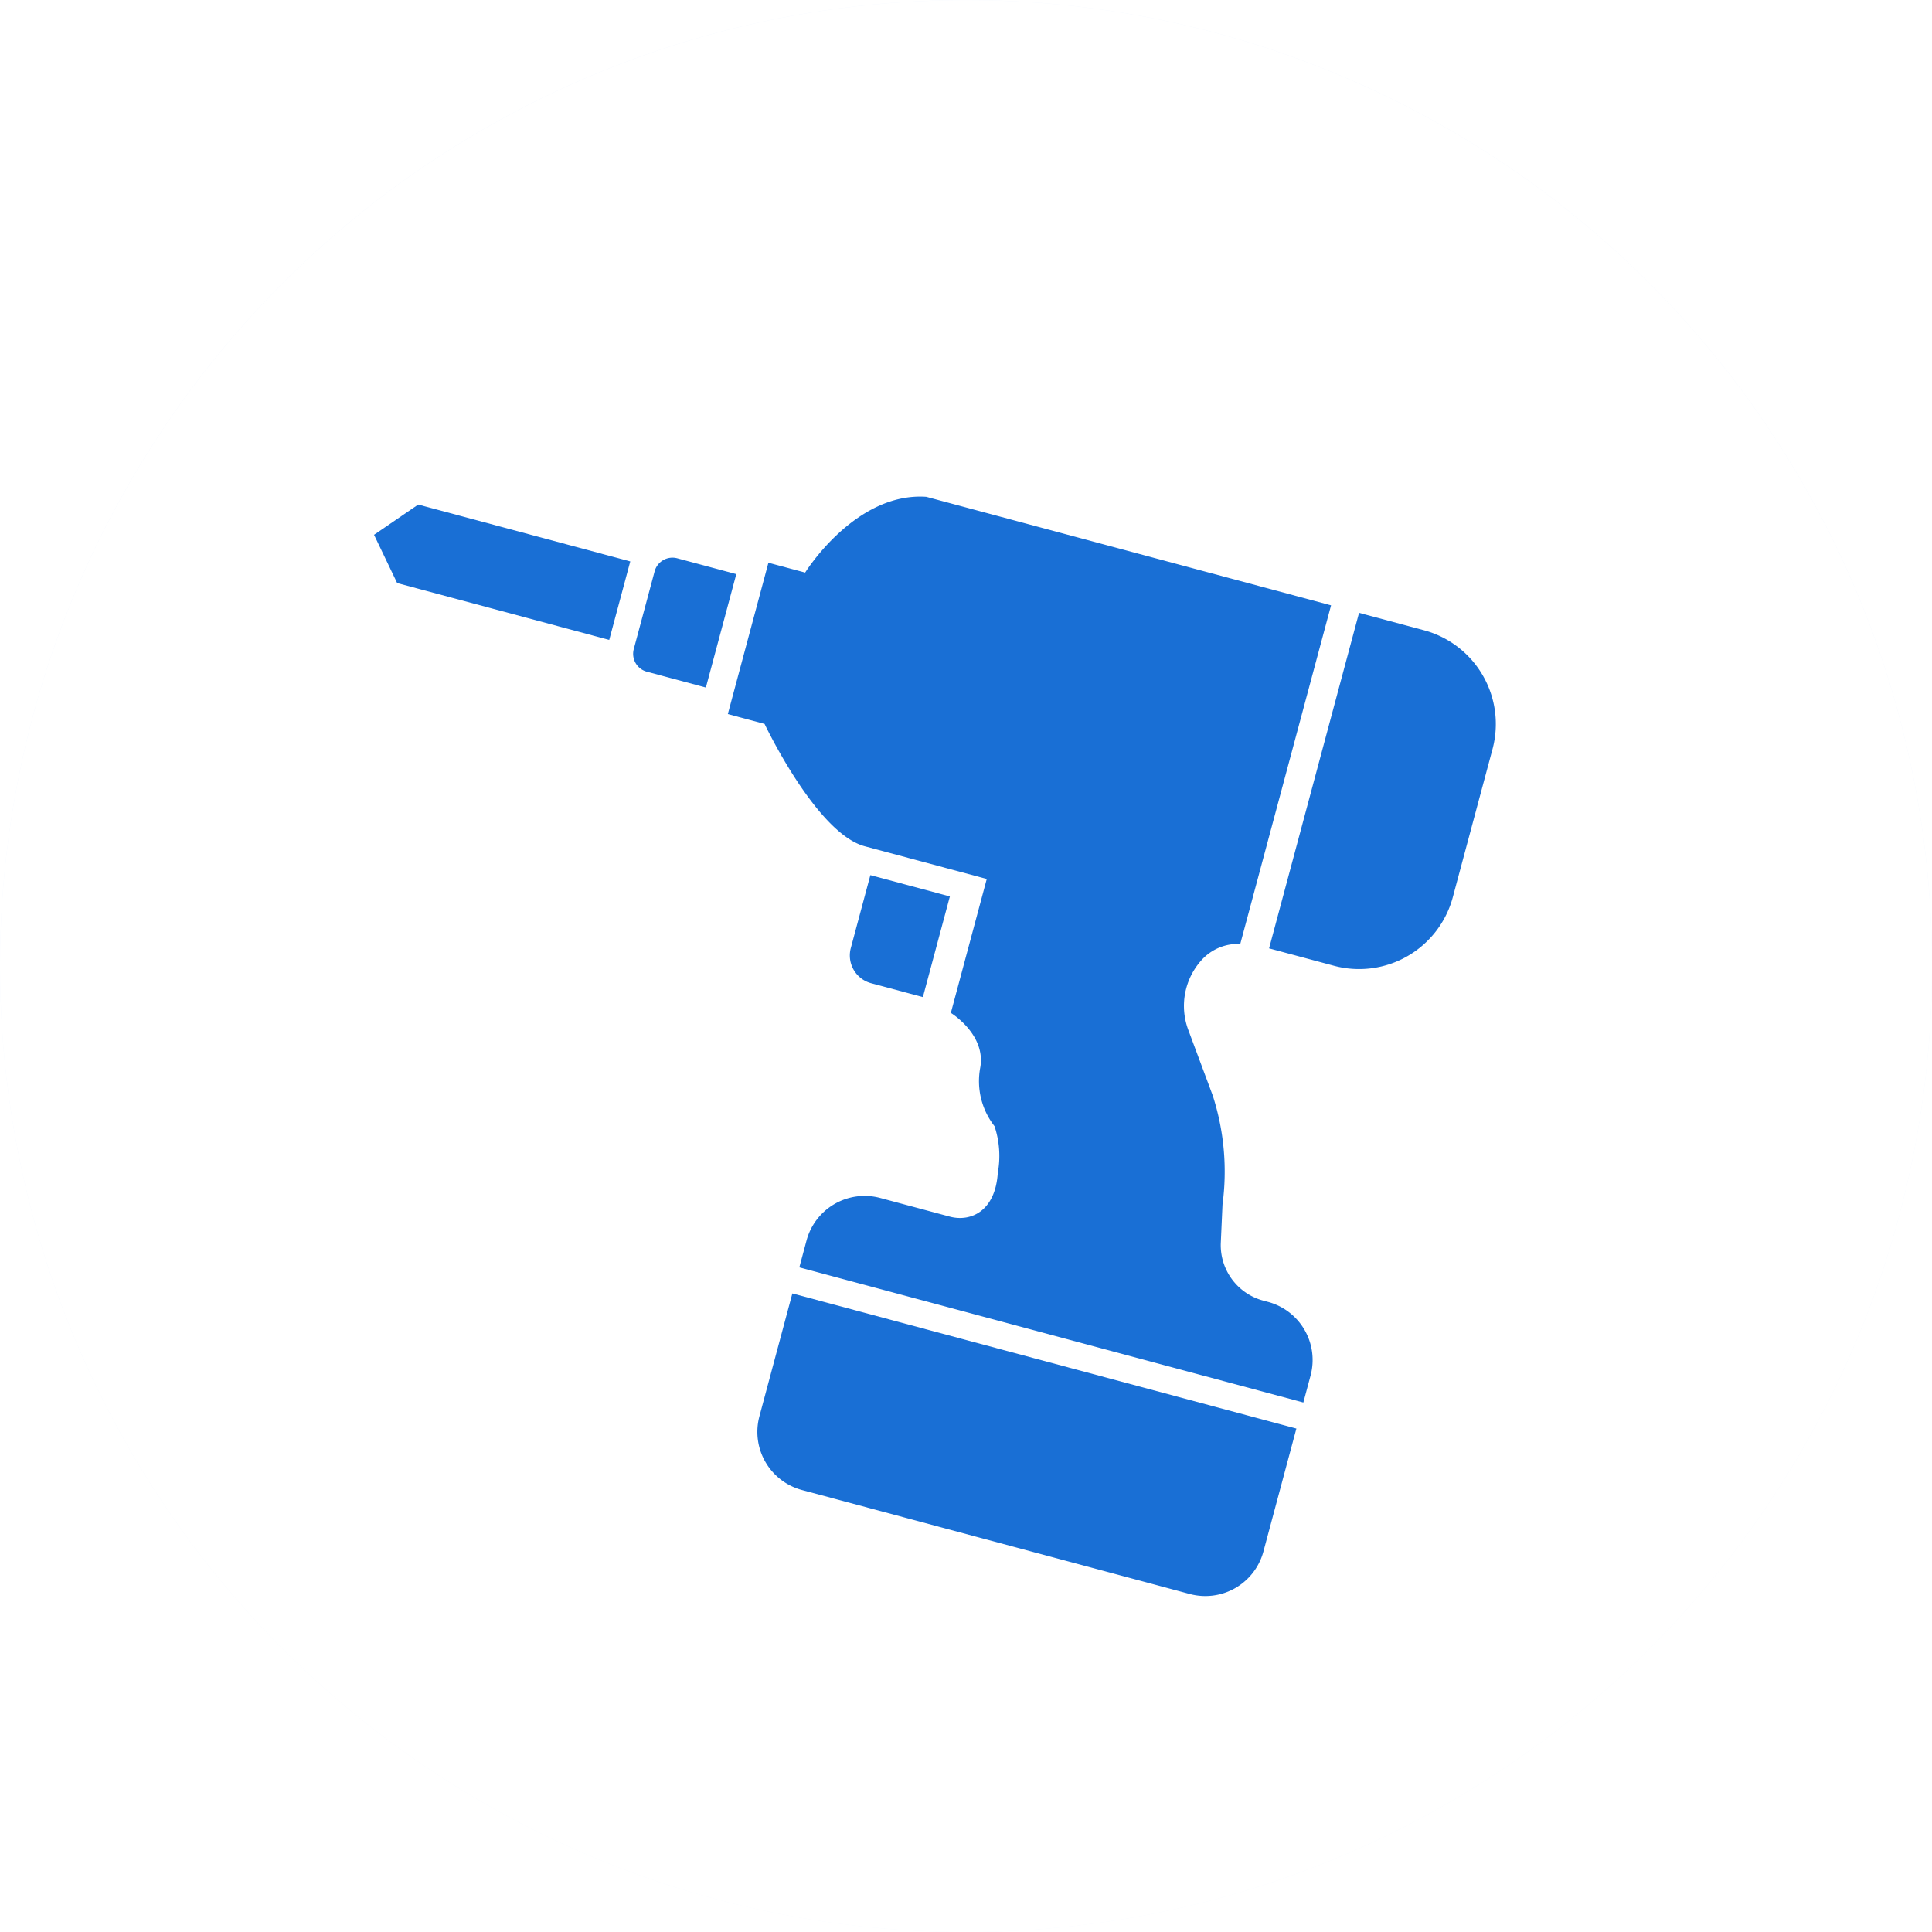
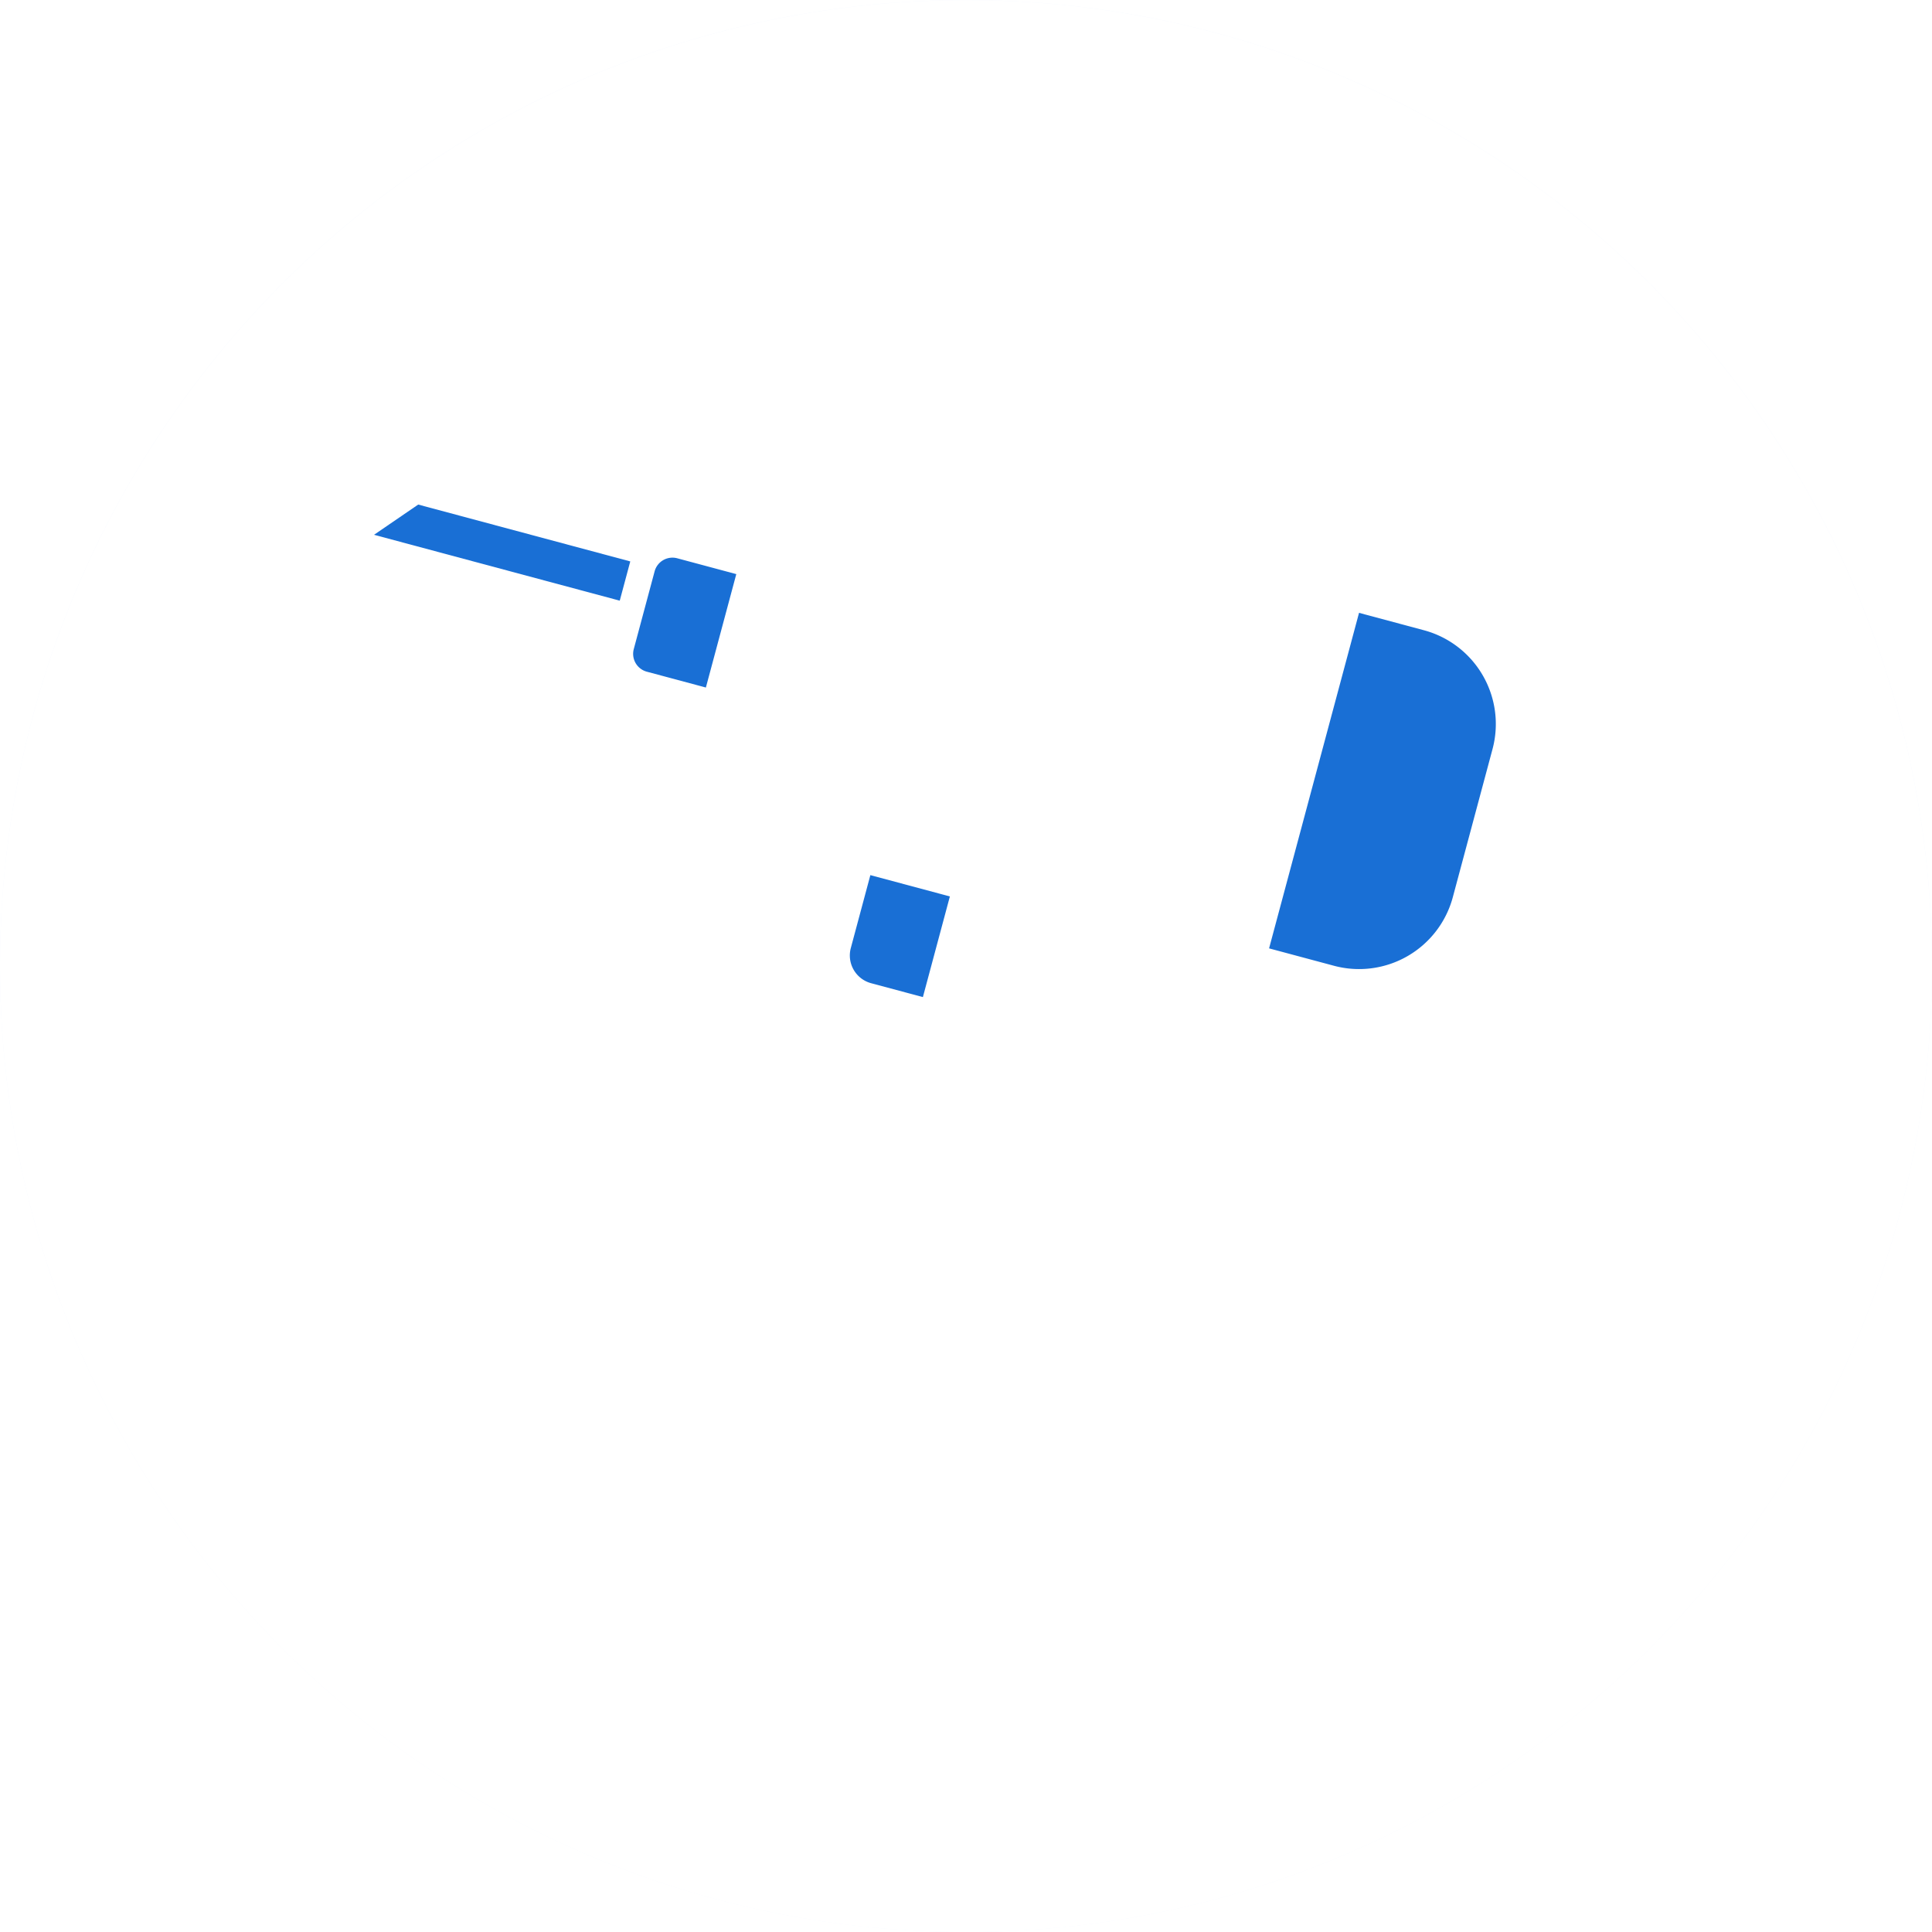
<svg xmlns="http://www.w3.org/2000/svg" width="96" height="96" viewBox="0 0 96 96">
  <defs>
    <filter id="楕円形_15" x="0" y="0" width="96" height="96" filterUnits="userSpaceOnUse">
      <feOffset input="SourceAlpha" />
      <feGaussianBlur stdDeviation="5" result="blur" />
      <feFlood flood-opacity="0.102" result="color" />
      <feComposite operator="out" in="SourceGraphic" in2="blur" />
      <feComposite operator="in" in="color" />
      <feComposite operator="in" in2="SourceGraphic" />
    </filter>
  </defs>
  <g id="icon-support-construction_blue" transform="translate(-992 -3819.466)">
    <g data-type="innerShadowGroup">
      <circle id="楕円形_15-2" data-name="楕円形 15" cx="48" cy="48" r="48" transform="translate(992 3819.466)" fill="#f4f8fe" />
      <g transform="matrix(1, 0, 0, 1, 992, 3819.47)" filter="url(#楕円形_15)">
        <circle id="楕円形_15-3" data-name="楕円形 15" cx="48" cy="48" r="48" fill="#fff" />
      </g>
    </g>
    <g id="インパクトドライバーアイコン1" transform="matrix(0.966, 0.259, -0.259, 0.966, 1021.323, 3805.992)">
      <path id="パス_22" data-name="パス 22" d="M126.428,89.276v4a.918.918,0,0,0,.919.917h3.036V88.359h-3.036A.918.918,0,0,0,126.428,89.276Z" transform="translate(-112.493 -49.676)" fill="#196fd5" />
-       <path id="パス_23" data-name="パス 23" d="M0,97.219l1.731,2.019H12.639V95.2H1.731Z" transform="translate(0 -55.762)" fill="#196fd5" />
+       <path id="パス_23" data-name="パス 23" d="M0,97.219H12.639V95.2H1.731Z" transform="translate(0 -55.762)" fill="#196fd5" />
      <path id="パス_24" data-name="パス 24" d="M259.915,203.77h-4.09v3.75a1.427,1.427,0,0,0,1.426,1.427h2.664V203.77Z" transform="translate(-227.628 -152.367)" fill="#196fd5" />
      <path id="パス_25" data-name="パス 25" d="M441.307,32.529h-3.336V49.788h3.336a4.822,4.822,0,0,0,4.823-4.823v-7.61A4.824,4.824,0,0,0,441.307,32.529Z" transform="translate(-389.698)" fill="#196fd5" />
-       <path id="パス_26" data-name="パス 26" d="M208.461,66.767h-.245a2.853,2.853,0,0,1-2.787-2.239l-.408-1.849a12.321,12.321,0,0,0-1.868-5.1l-2.024-2.843a3.4,3.4,0,0,1-.253-3.527,2.447,2.447,0,0,1,1.645-1.263V32.529H181.7c-3.478.681-4.838,5.194-4.838,5.194h-1.89v7.785h1.89s3.888,4.582,6.383,4.582h6.274v6.889s1.962.575,2.114,2.237a3.632,3.632,0,0,0,1.438,2.637,4.658,4.658,0,0,1,.759,2.2c.379,1.89-.683,2.716-1.742,2.716h-3.576a2.99,2.99,0,0,0-2.99,2.99V71.14h25.926V69.757A2.989,2.989,0,0,0,208.461,66.767Z" transform="translate(-155.687)" fill="#196fd5" />
-       <path id="パス_27" data-name="パス 27" d="M270.694,401.326a2.99,2.99,0,0,0,2.99,2.99h19.948a2.989,2.989,0,0,0,2.988-2.99v-6.32H270.694Z" transform="translate(-240.858 -322.525)" fill="#196fd5" />
    </g>
  </g>
</svg>